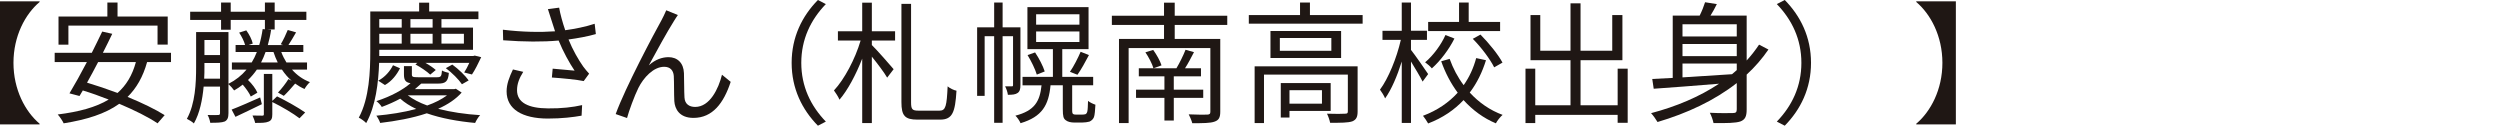
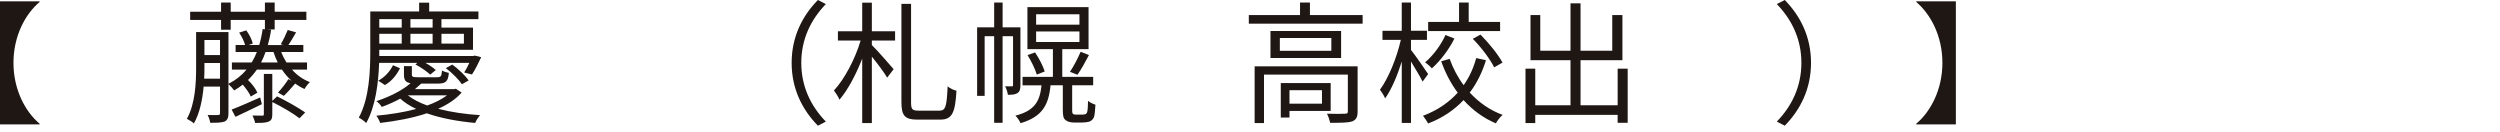
<svg xmlns="http://www.w3.org/2000/svg" id="a" width="284" height="15" viewBox="0 0 284 15">
  <path d="m1.53,7.14c0,3.045,1.335,5.535,2.97,6.915v.075H0V.15h4.5v.075c-1.635,1.38-2.97,3.869-2.97,6.914Z" fill="#1f1714" stroke-width="0" />
-   <path d="m16.711,7.05c-.465,1.68-1.215,2.97-2.22,3.96,1.65.675,3.165,1.41,4.215,2.07l-.81.93c-1.035-.705-2.61-1.485-4.35-2.22-1.59,1.14-3.69,1.8-6.315,2.22-.105-.255-.45-.766-.675-1.005,2.4-.3,4.32-.811,5.79-1.695-.99-.39-1.995-.75-2.94-1.035-.135.226-.255.436-.375.63l-1.14-.3c.57-.944,1.29-2.234,1.98-3.555h-3.66v-1.05h4.215c.42-.855.84-1.68,1.185-2.415l1.14.255c-.315.675-.69,1.41-1.065,2.16h7.74v1.05h-2.715Zm-8.939-1.979h-1.125V1.875h5.55V.285h1.155v1.59h5.7v3.195h-1.155v-2.16H7.771v2.16Zm3.375,1.979c-.42.81-.855,1.62-1.26,2.34,1.11.33,2.295.735,3.465,1.17.99-.87,1.68-2.01,2.085-3.51h-4.29Z" fill="#1f1714" stroke-width="0" />
  <path d="m33.169,7.905c.555.63,1.245,1.124,2.04,1.425-.195.165-.48.524-.615.779-.375-.165-.735-.375-1.065-.614-.435.51-.9,1.034-1.29,1.395l-.66-.375c.39-.405.915-1.08,1.185-1.53l.375.195c-.42-.36-.795-.795-1.11-1.274h-2.85c-.3.435-.63.824-1.005,1.185.435.405.9,1.02,1.065,1.439l-.75.436c-.165-.391-.54-.915-.915-1.351-.3.24-.63.466-.975.66-.12-.18-.435-.54-.645-.72v3.3c0,.495-.105.78-.42.945-.345.135-.855.149-1.65.149-.03-.239-.165-.659-.3-.885.555.016,1.05.016,1.2,0,.15,0,.21-.045.21-.225v-3h-1.86c-.135,1.455-.435,3.015-1.11,4.185-.15-.165-.57-.42-.795-.524.96-1.726,1.05-4.096,1.05-5.865v-3.99h3.675v5.88c.825-.42,1.5-.96,2.055-1.619h-1.665v-.811h2.25c.225-.36.42-.765.585-1.185h-2.415v-.795h1.08c-.105-.42-.39-.976-.675-1.41l.81-.255c.33.45.645,1.064.735,1.5l-.48.165h1.215c.165-.556.3-1.17.39-1.815l.255.03v-1.065h-3.885v1.11h-1.095v-1.11h-3.51v-.93h3.51V.285h1.095v1.05h3.885V.285h1.11v1.05h3.6v.93h-3.6v1.08h-.885l.48.045c-.09.615-.225,1.186-.375,1.726h1.725l-.255-.09c.285-.466.615-1.171.795-1.62l.945.27c-.3.51-.6,1.05-.87,1.44h1.695v.795h-2.505c.15.42.36.81.585,1.185h2.34v.811h-1.71Zm-8.175,1.034v-1.784h-1.77v.494c0,.405,0,.841-.03,1.29h1.8Zm-1.77-4.395v1.71h1.77v-1.71h-1.77Zm6.525,7.29c-1.05.51-2.1,1.02-3,1.439l-.435-.825c.825-.314,2.025-.84,3.24-1.38l.195.766Zm1.725-.886c1.05.511,2.46,1.306,3.195,1.83l-.645.66c-.675-.524-1.995-1.319-3.09-1.845v1.395c0,.45-.09.69-.42.825-.33.15-.81.15-1.53.15-.045-.24-.18-.585-.3-.84.51.015.96.015,1.11.015s.18-.045.18-.165v-4.575h.96v3.061l.54-.511Zm.075-3.854c-.18-.375-.345-.765-.48-1.185h-.9c-.15.42-.315.81-.51,1.185h1.89Z" fill="#1f1714" stroke-width="0" />
  <path d="m43.069,7.14c-.075,2.22-.39,4.92-1.47,6.84-.165-.195-.615-.51-.84-.615,1.2-2.204,1.305-5.295,1.305-7.529V1.305h5.55V.3h1.14v1.005h5.595v.87h-4.2v.96h3.585v2.521h-10.649v.705h10.68l.165-.046.735.181c-.33.705-.705,1.455-1.05,1.965l-.885-.226c.195-.3.405-.689.585-1.095h-4.995c.465.255.915.57,1.185.811l-.63.524c-.375-.359-1.11-.854-1.68-1.154l.225-.181h-4.35Zm9.375,3.375c-.66.75-1.59,1.365-2.67,1.845,1.44.375,3.09.615,4.77.721-.21.21-.45.614-.57.885-1.95-.181-3.87-.525-5.49-1.096-1.65.556-3.525.886-5.295,1.096-.075-.24-.27-.601-.435-.825,1.5-.135,3.09-.375,4.53-.765-.705-.33-1.32-.721-1.815-1.17-.63.345-1.335.659-2.1.944-.12-.21-.405-.524-.615-.66,1.695-.555,3.045-1.305,3.885-2.039-.585-.091-.75-.36-.75-1.006v-.93h.9v.945c0,.27.105.314.705.314h2.16c.42,0,.51-.09.555-.765.195.12.54.225.78.271-.075.975-.375,1.215-1.215,1.215h-1.92c-.225.21-.465.42-.72.63h4.47l.18-.045.66.435Zm-9.479-1.35c.765-.391,1.365-1.11,1.68-1.755l.795.345c-.36.72-.915,1.455-1.71,1.905l-.765-.495Zm.12-6.99v.96h2.55v-.96h-2.55Zm0,2.775h2.55v-1.11h-2.55v1.11Zm3.24,5.88c.585.449,1.335.84,2.205,1.154.885-.314,1.65-.705,2.25-1.154h-4.455Zm2.82-8.655h-2.52v.96h2.52v-.96Zm-2.52,2.775h2.52v-1.11h-2.52v1.11Zm3.525-1.11v1.11h2.55v-1.11h-2.55Zm1.23,3.495c.69.495,1.485,1.26,1.86,1.8l-.765.435c-.36-.54-1.125-1.305-1.83-1.829l.735-.405Z" fill="#1f1714" stroke-width="0" />
-   <path d="m62.244,1.035l1.275-.165c.12.705.39,1.695.69,2.564,1.08-.149,2.325-.39,3.345-.734l.135,1.17c-.915.27-2.1.479-3.105.615.465,1.154,1.125,2.31,1.68,3.09.21.284.435.54.66.795l-.615.84c-.72-.165-2.535-.33-3.615-.405l.09-1.005c.84.075,1.95.165,2.49.225-.585-.854-1.305-2.175-1.815-3.42-1.785.165-3.945.15-6.3-.029l-.03-1.2c2.205.27,4.29.3,5.924.18-.18-.555-.33-1.005-.435-1.35-.105-.315-.24-.78-.375-1.17Zm-3.51,9.21c0,1.425,1.305,2.055,3.525,2.069,1.53.016,2.82-.135,3.87-.375l-.06,1.2c-.93.165-2.205.33-3.87.33-2.85-.016-4.649-1.05-4.649-3.09,0-.825.3-1.605.72-2.49l1.17.271c-.45.72-.705,1.364-.705,2.085Z" fill="#1f1714" stroke-width="0" />
-   <path d="m76.527,2.445c-.66,1.035-2.04,3.524-2.82,4.979.72-.66,1.515-.93,2.235-.93.99,0,1.71.63,1.755,1.814.03.885.015,2.04.06,2.775.045.75.555,1.064,1.215,1.064,1.665,0,2.655-2.069,3.045-3.659l.99.81c-.795,2.415-2.055,4.095-4.23,4.095-1.605,0-2.115-1.02-2.175-1.905-.045-.869-.015-2.024-.06-2.85-.045-.66-.42-1.05-1.095-1.05-1.215,0-2.34,1.229-2.925,2.399-.45.9-1.095,2.67-1.29,3.42l-1.29-.449c1.095-3.03,4.379-9.18,5.189-10.635.18-.345.375-.72.555-1.155l1.32.54c-.135.18-.3.45-.48.735Z" fill="#1f1714" stroke-width="0" />
  <path d="m92.916,0l.9.465c-1.725,1.785-2.79,4.005-2.79,6.675s1.065,4.89,2.79,6.675l-.9.465c-1.8-1.83-2.985-4.215-2.985-7.14s1.185-5.31,2.985-7.14Z" fill="#1f1714" stroke-width="0" />
  <path d="m99.042,3.555h2.64v1.05h-2.64v.511c.555.54,2.115,2.31,2.475,2.744l-.735.96c-.315-.555-1.095-1.59-1.74-2.385v7.545h-1.095v-7.319c-.705,1.814-1.65,3.585-2.58,4.664-.135-.329-.435-.779-.63-1.05,1.185-1.26,2.415-3.585,3.03-5.67h-2.58v-1.05h2.76V.3h1.095v3.255Zm7.695,9.015c.705,0,.81-.54.915-2.76.255.226.705.436,1.005.495-.15,2.445-.45,3.285-1.86,3.285h-2.565c-1.44,0-1.83-.436-1.83-1.995V.436h1.095v11.189c0,.795.135.944.84.944h2.4Z" fill="#1f1714" stroke-width="0" />
  <path d="m115.92,9.675c0,.42-.061.705-.315.885s-.601.21-1.11.21c-.029-.27-.164-.689-.314-.96h.765c.104,0,.136-.03.136-.165v-5.534h-1.186v9.839h-.96V4.11h-1.08v6.779h-.854V3.105h1.935V.285h.96v2.82h2.025v6.569Zm6.959,3.345c.135,0,.346-.015.42-.045.105-.045.18-.135.225-.33s.061-.63.076-1.185c.194.165.569.345.84.435-.03.57-.076,1.186-.166,1.41-.104.255-.285.405-.51.51-.195.061-.57.105-.824.105h-.916c-.344,0-.719-.075-.944-.255-.271-.195-.345-.436-.345-1.275v-2.7h-1.395c-.211,2.25-.945,3.57-3.405,4.305-.105-.255-.36-.645-.585-.854,2.189-.57,2.774-1.62,2.97-3.45h-2.16v-.96h3.45v-3.149h-2.895V.811h6.944v4.77h-2.985v3.149h3.51v.96h-2.385v2.79c0,.271.016.42.12.48.075.045.181.06.33.06h.63Zm-5.295-7.064c.45.66.915,1.575,1.096,2.16l-.9.359c-.165-.585-.63-1.529-1.05-2.22l.854-.3Zm.12-3.15h4.92v-1.185h-4.92v1.185Zm0,1.965h4.92v-1.199h-4.92v1.199Zm3.84,3.391c.42-.601.931-1.605,1.216-2.28l.944.375c-.405.78-.899,1.665-1.306,2.235l-.854-.33Z" fill="#1f1714" stroke-width="0" />
-   <path d="m133.448,2.835v1.59h5.174v8.265c0,.66-.164.96-.645,1.125-.48.18-1.335.18-2.535.18-.074-.3-.255-.72-.404-1.005.945.045,1.859.045,2.115.03.27-.015.344-.09.344-.33v-7.229h-9.284v8.52h-1.095V4.425h5.115v-1.59h-5.926v-1.05h5.926V.3h1.215v1.485h5.969v1.05h-5.969Zm-.105,8.279v2.58h-1.064v-2.58h-3.225v-.93h3.225v-1.515h-2.91v-.915h4.274c.36-.6.796-1.485,1.035-2.1l.96.27c-.33.63-.675,1.305-1.02,1.83h1.814v.915h-3.09v1.515h3.345v.93h-3.345Zm-2.34-5.444c.391.54.795,1.26.945,1.755l-.916.33c-.149-.51-.539-1.26-.914-1.815l.885-.27Z" fill="#1f1714" stroke-width="0" />
  <path d="m154.795,1.71v.975h-12.93v-.975h5.819V.285h1.125v1.425h5.985Zm-.57,10.949c0,.601-.135.931-.6,1.125-.496.165-1.275.165-2.521.165-.06-.3-.21-.75-.36-1.034.961.029,1.801.029,2.07,0,.255,0,.301-.075.301-.285v-4.155h-9.525v5.505h-1.064v-6.449h11.699v5.129Zm-1.875-9.134v3.06h-8.025v-3.06h8.025Zm-1.109.795h-5.851v1.454h5.851v-1.454Zm-4.756,8.279v.75h-.989v-3.915h5.669v3.165h-4.68Zm0-2.354v1.529h3.69v-1.529h-3.69Z" fill="#1f1714" stroke-width="0" />
  <path d="m161.608,9.27c-.254-.51-.84-1.5-1.319-2.279v6.975h-1.05v-6.975c-.51,1.635-1.186,3.21-1.891,4.185-.119-.3-.39-.735-.584-.99.944-1.26,1.904-3.6,2.369-5.654h-2.084v-1.035h2.189V.285h1.05v3.21h1.815v1.035h-1.815v1.14c.45.555,1.665,2.31,1.95,2.745l-.631.854Zm7.2-2.43c-.42,1.35-1.021,2.595-1.845,3.675,1.035,1.125,2.295,2.01,3.734,2.535-.255.21-.615.66-.765.96-1.41-.585-2.64-1.5-3.675-2.64-1.035,1.109-2.37,2.024-4.02,2.654-.135-.24-.405-.66-.586-.87,1.636-.614,2.94-1.515,3.945-2.625-.779-1.05-1.41-2.249-1.875-3.569l.96-.271c.39,1.08.915,2.085,1.591,2.985.659-.93,1.124-1.965,1.424-3.075l1.11.24Zm-3.585-2.46c-.615,1.23-1.574,2.505-2.564,3.39-.166-.21-.525-.524-.766-.689.945-.795,1.846-2.04,2.311-3.105l1.02.405Zm5.189-.854h-8.174v-1.035h3.51V.285h1.095v2.205h3.569v1.035Zm-2.234.404c.96.96,2.025,2.28,2.505,3.18l-.944.54c-.436-.885-1.455-2.265-2.431-3.239l.87-.48Z" fill="#1f1714" stroke-width="0" />
  <path d="m184.905,7.8v6.149h-1.141v-.899h-9.359v.93h-1.109v-6.18h1.109v4.155h4.005v-5.115h-4.544V1.71h1.109v4.05h3.435V.375h1.14v5.385h3.601V1.71h1.155v5.13h-4.756v5.115h4.215v-4.155h1.141Z" fill="#1f1714" stroke-width="0" />
-   <path d="m200.896,5.625c-.72,1.05-1.545,1.995-2.475,2.85v3.96c0,.78-.165,1.155-.72,1.365-.556.18-1.53.194-3.045.18-.061-.314-.24-.84-.42-1.17,1.185.06,2.31.045,2.64.03.315,0,.42-.105.42-.42v-2.985c-2.55,1.995-5.655,3.435-9,4.425-.149-.255-.51-.779-.735-1.005,2.851-.75,5.49-1.859,7.725-3.345-2.744.225-5.444.435-7.424.57l-.165-1.11c.675-.03,1.454-.075,2.325-.12V1.771h3.06c.255-.511.479-1.08.614-1.516l1.336.21c-.211.436-.465.9-.721,1.306h4.11v5.1c.524-.57.989-1.17,1.409-1.8l1.065.555Zm-9.765-2.865v1.38h6.165v-1.38h-6.165Zm6.165,2.235h-6.165v1.38h6.165v-1.38Zm-6.165,3.795c1.74-.105,3.689-.226,5.625-.36.18-.149.359-.3.54-.465v-.75h-6.165v1.575Z" fill="#1f1714" stroke-width="0" />
  <path d="m202.747,14.279l-.9-.465c1.725-1.785,2.79-4.005,2.79-6.675s-1.065-4.89-2.79-6.675l.9-.465c1.799,1.83,2.984,4.215,2.984,7.14s-1.186,5.31-2.984,7.14Z" fill="#1f1714" stroke-width="0" />
  <path d="m217.686,14.13v-.075c1.635-1.38,2.971-3.87,2.971-6.915s-1.336-5.534-2.971-6.914v-.075h4.5v13.979h-4.5Z" fill="#1f1714" stroke-width="0" />
</svg>